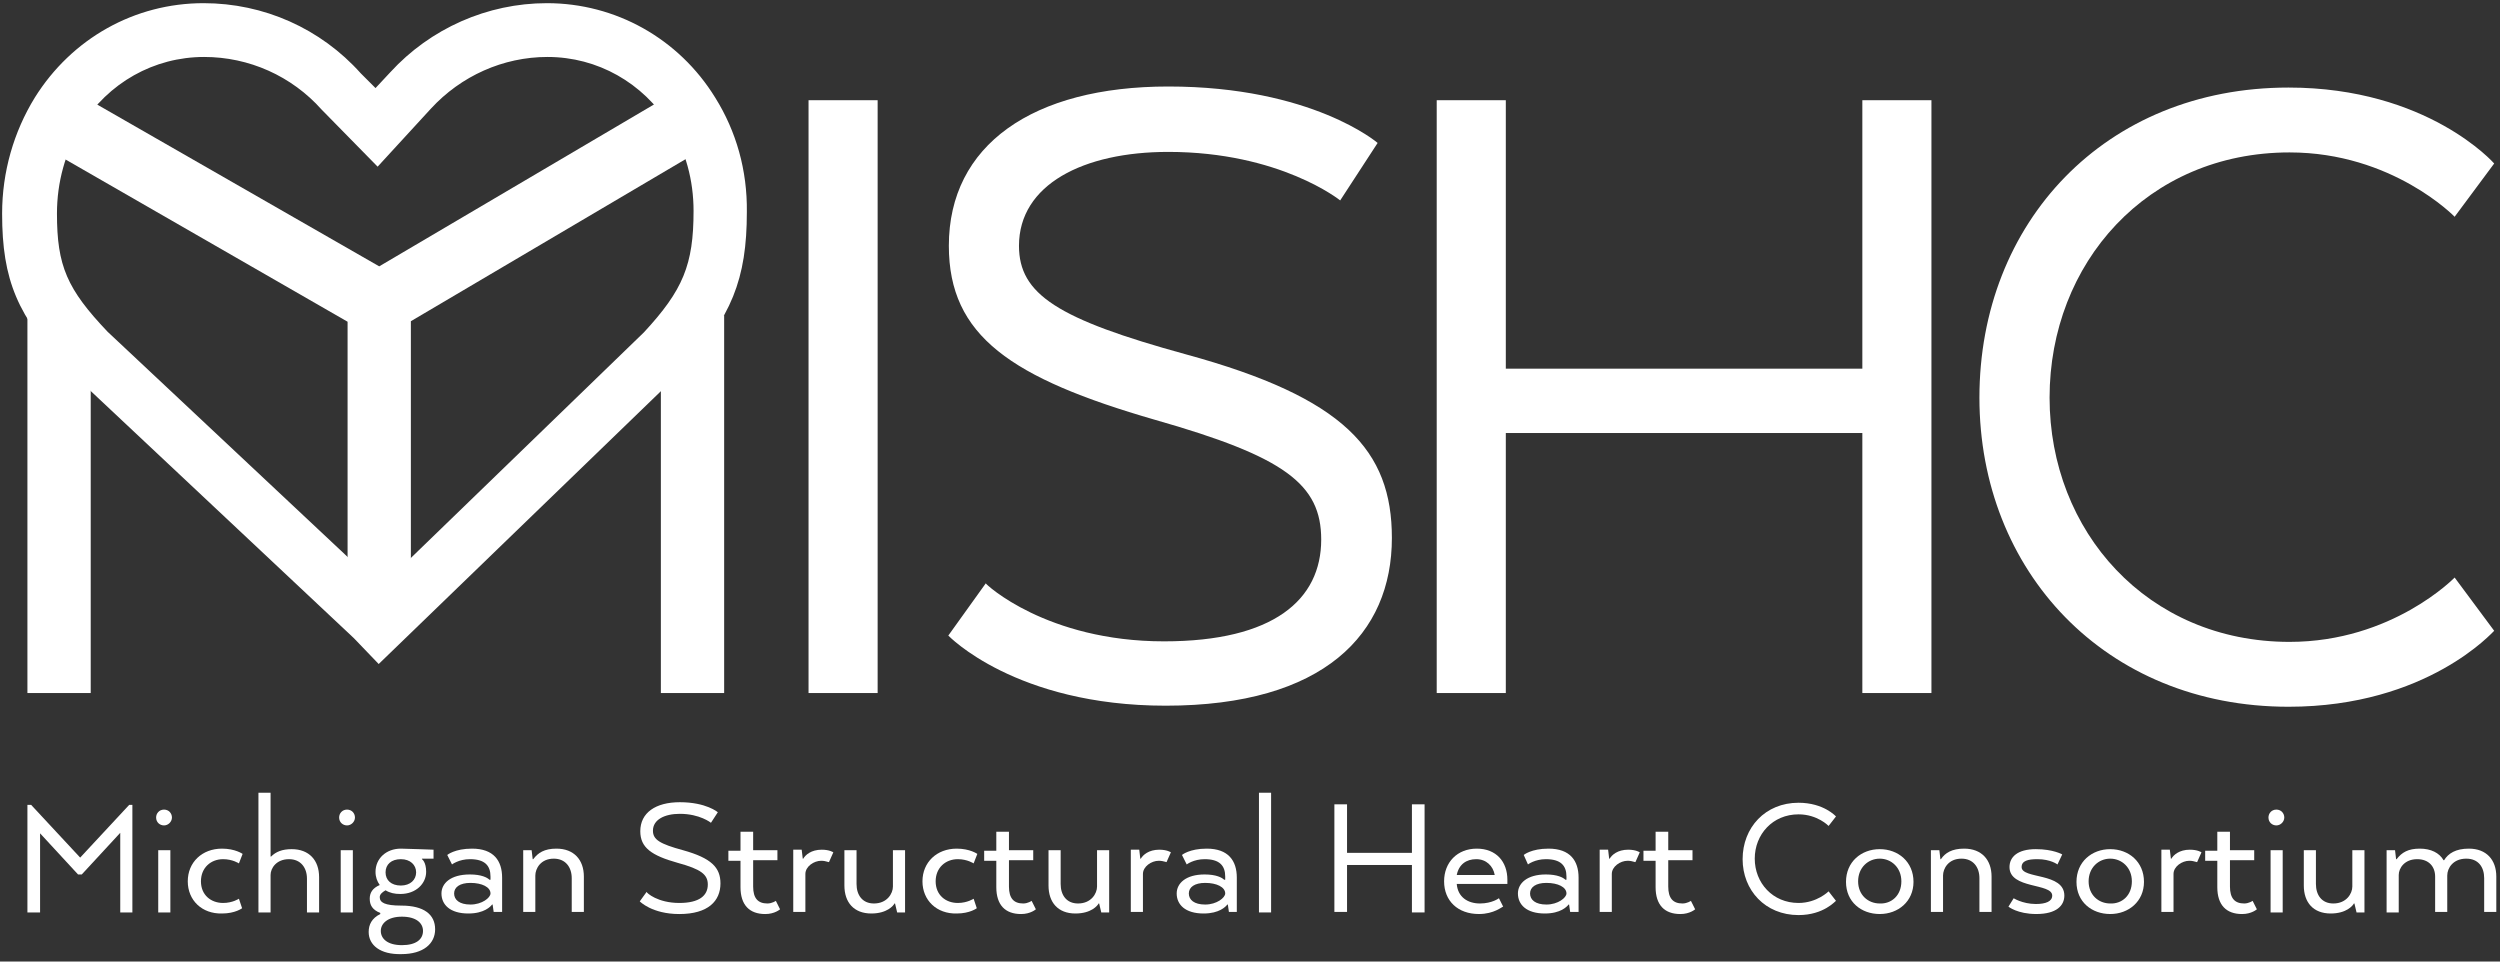
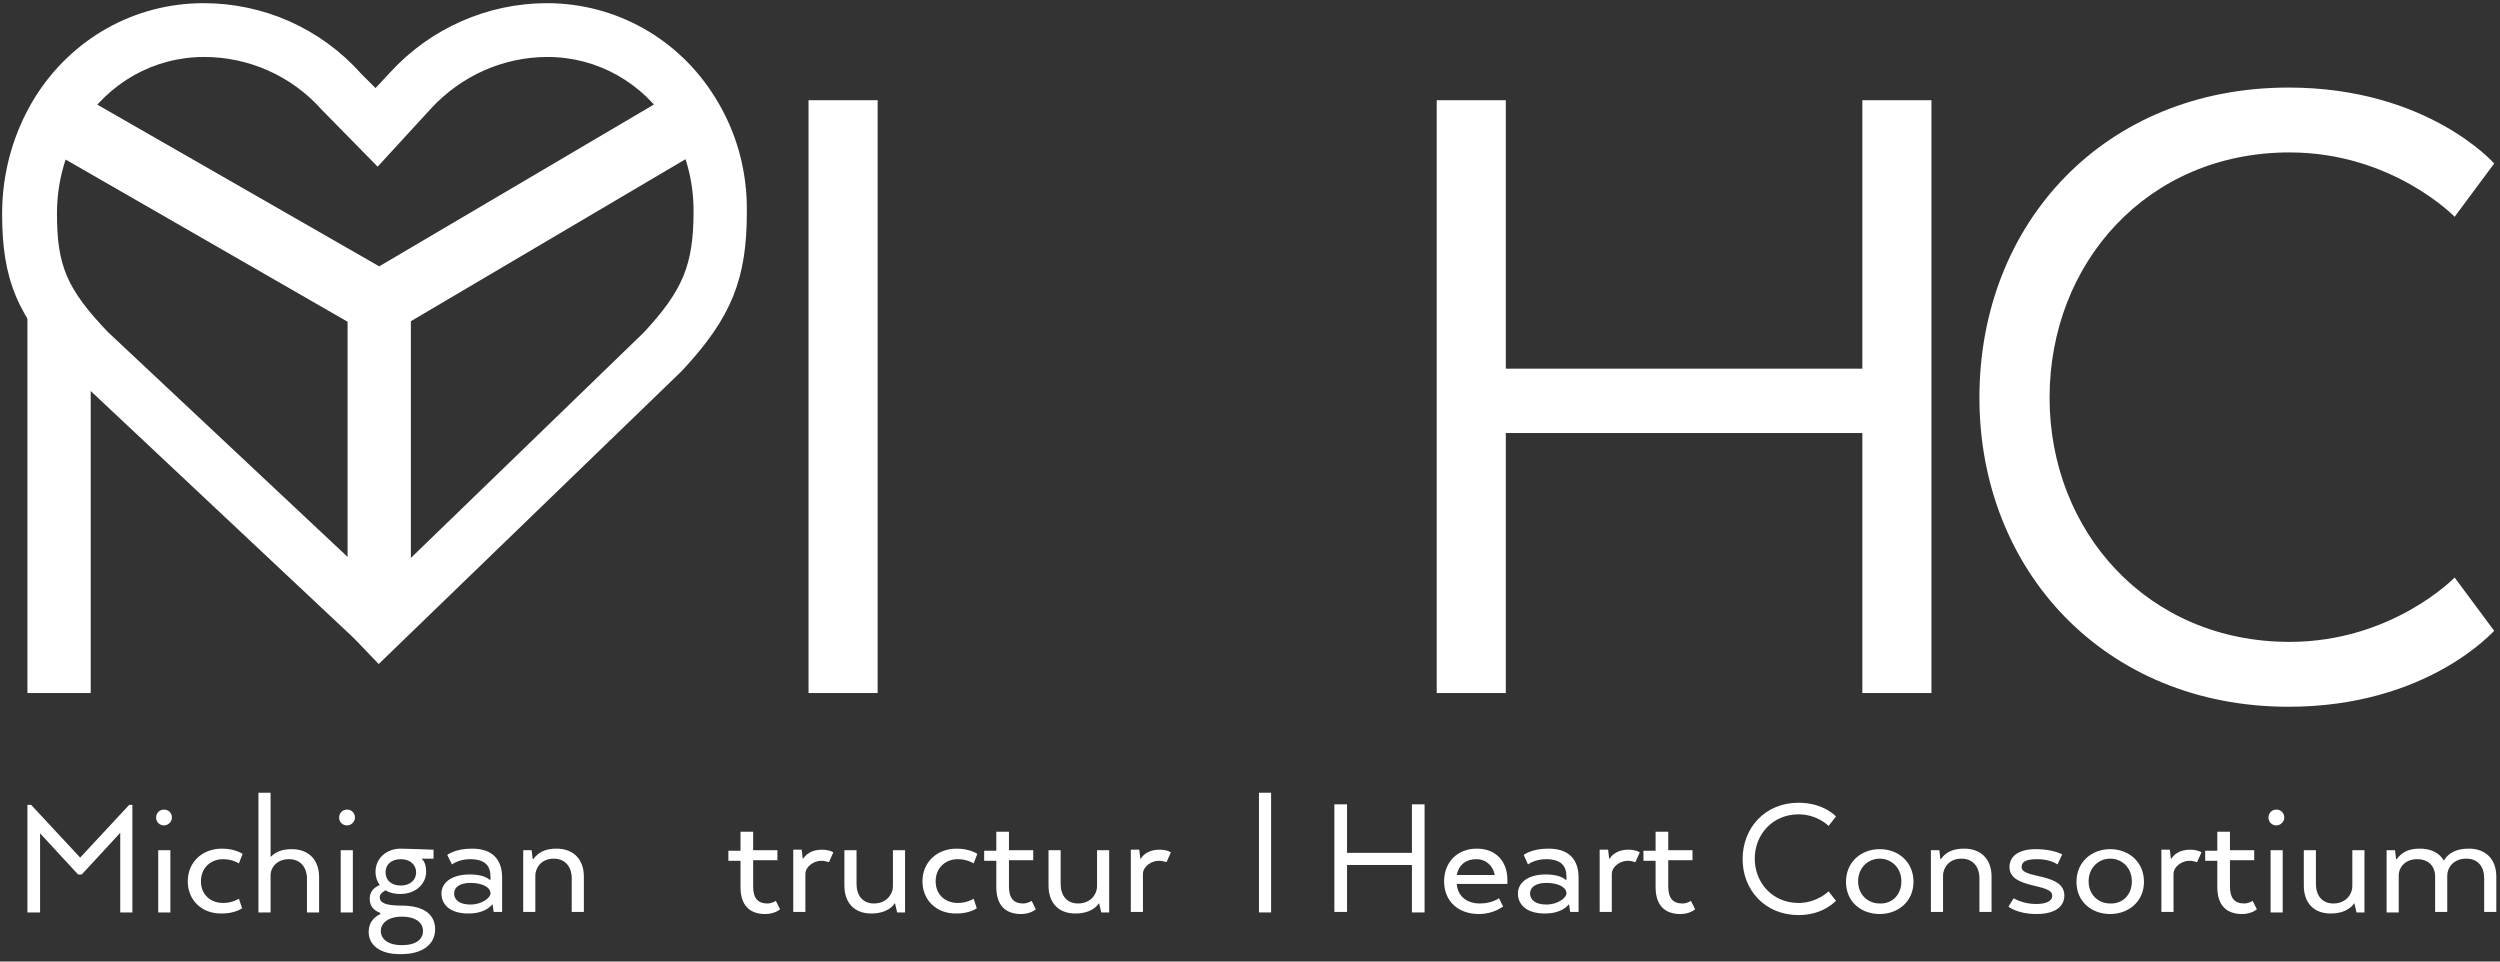
<svg xmlns="http://www.w3.org/2000/svg" width="130" height="50" viewBox="0 0 130 50" fill="none">
  <rect x="0" y="0" width="130" height="50" fill="#333333" stroke="none" />
  <g clip-path="url(#clip0_189_96)">
    <path d="M42.044 36.038V5.211H45.637V36.038H42.044Z" fill="white" />
-     <path d="M60.529 33.35C66.234 33.35 68.703 31.184 68.703 28.057C68.703 25.177 66.81 23.751 60.063 21.831C52.576 19.665 49.34 17.471 49.34 12.781C49.34 7.542 53.7 4.498 60.749 4.498C68.236 4.498 71.637 7.433 71.637 7.433L69.69 10.422C69.69 10.422 66.563 7.899 60.749 7.899C56.333 7.899 52.987 9.599 52.987 12.781C52.987 15.304 54.989 16.593 61.681 18.43C69.909 20.679 72.378 23.422 72.378 27.975C72.378 32.966 68.84 36.696 60.612 36.696C52.795 36.696 49.312 33.049 49.312 33.049L51.26 30.333C51.232 30.361 54.413 33.35 60.529 33.35Z" fill="white" />
    <path d="M96.842 36.038V22.517H78.302V36.038H74.709V5.211H78.302V19.171H96.842V5.211H100.435V36.038H96.842Z" fill="white" />
    <path d="M119.002 36.751C109.458 36.751 102.93 29.675 102.93 20.679C102.93 11.574 109.458 4.553 119.002 4.553C126.243 4.553 129.698 8.502 129.698 8.502L127.641 11.272C127.641 11.272 124.405 7.926 119.057 7.926C111.652 7.926 106.578 13.686 106.578 20.679C106.578 27.618 111.652 33.378 119.057 33.378C124.405 33.378 127.641 30.032 127.641 30.032L129.698 32.802C129.671 32.802 126.243 36.751 119.002 36.751Z" fill="white" />
    <path d="M4.251 45.473H4.059L2.084 43.333V47.447H1.426V41.852H1.618L4.169 44.595L6.719 41.852H6.884V47.447H6.253V43.306L4.251 45.473Z" fill="white" />
    <path d="M8.118 42.511C8.118 42.291 8.283 42.099 8.53 42.099C8.776 42.099 8.941 42.291 8.941 42.511C8.941 42.73 8.749 42.922 8.53 42.922C8.31 42.922 8.118 42.758 8.118 42.511ZM8.859 44.211V47.447H8.228V44.211H8.859Z" fill="white" />
    <path d="M9.764 45.829C9.764 44.842 10.504 44.129 11.546 44.129C12.232 44.129 12.616 44.403 12.616 44.403L12.424 44.897C12.424 44.897 12.095 44.677 11.601 44.677C10.97 44.677 10.449 45.116 10.449 45.829C10.449 46.542 10.97 46.954 11.601 46.954C12.095 46.954 12.424 46.734 12.424 46.734L12.589 47.228C12.589 47.228 12.232 47.502 11.546 47.502C10.504 47.529 9.764 46.816 9.764 45.829Z" fill="white" />
    <path d="M14.07 41.222V44.54H14.097C14.344 44.293 14.673 44.156 15.167 44.156C16.072 44.156 16.593 44.732 16.593 45.61V47.447H15.962V45.692C15.962 45.116 15.633 44.677 15.03 44.677C14.371 44.677 14.07 45.144 14.07 45.5V47.447H13.439V41.222H14.07V41.222Z" fill="white" />
    <path d="M17.635 42.511C17.635 42.291 17.8 42.099 18.046 42.099C18.293 42.099 18.458 42.291 18.458 42.511C18.458 42.73 18.266 42.922 18.046 42.922C17.827 42.922 17.635 42.758 17.635 42.511ZM18.348 44.211V47.447H17.717V44.211H18.348Z" fill="white" />
    <path d="M19.171 48.462C19.171 48.078 19.335 47.749 19.774 47.529V47.475C19.363 47.31 19.226 47.063 19.226 46.734C19.226 46.432 19.363 46.186 19.747 46.021C19.61 45.829 19.527 45.61 19.527 45.335C19.527 44.65 20.076 44.129 20.844 44.129C21.036 44.129 22.544 44.184 22.544 44.184V44.65H21.941V44.677C21.941 44.677 22.16 44.814 22.16 45.335C22.16 45.939 21.639 46.487 20.816 46.487C20.515 46.487 20.268 46.432 20.049 46.295C19.857 46.405 19.747 46.515 19.747 46.652C19.747 46.926 19.994 47.091 20.871 47.091C22.051 47.091 22.627 47.557 22.627 48.325C22.627 49.065 22.023 49.614 20.871 49.614C19.774 49.641 19.171 49.148 19.171 48.462ZM19.802 48.407C19.802 48.819 20.158 49.148 20.899 49.148C21.639 49.148 21.996 48.846 21.996 48.407C21.996 47.996 21.639 47.667 20.899 47.667C20.158 47.667 19.802 48.023 19.802 48.407ZM20.049 45.363C20.049 45.774 20.35 46.048 20.844 46.048C21.337 46.048 21.639 45.747 21.639 45.363C21.639 44.979 21.337 44.677 20.844 44.677C20.35 44.677 20.049 44.951 20.049 45.363Z" fill="white" />
    <path d="M24.437 45.472C25.04 45.472 25.342 45.637 25.451 45.747H25.506V45.582C25.506 45.006 25.205 44.677 24.437 44.677C23.861 44.677 23.504 44.951 23.504 44.951L23.257 44.458C23.257 44.458 23.641 44.129 24.546 44.129C25.671 44.129 26.11 44.76 26.11 45.637V47.42H25.671L25.616 47.036H25.589C25.506 47.145 25.177 47.502 24.354 47.502C23.395 47.502 22.956 47.036 22.956 46.46C22.956 45.939 23.422 45.472 24.437 45.472ZM24.464 47.036C25.067 47.036 25.506 46.679 25.506 46.46C25.506 46.131 25.067 45.911 24.464 45.911C23.916 45.911 23.614 46.131 23.614 46.46C23.614 46.789 23.888 47.036 24.464 47.036Z" fill="white" />
    <path d="M27.207 47.447V44.211H27.645L27.7 44.677H27.728C27.975 44.348 28.304 44.129 28.935 44.129C29.84 44.129 30.361 44.705 30.361 45.582V47.42H29.73V45.664C29.73 45.089 29.401 44.65 28.797 44.65C28.112 44.65 27.837 45.171 27.837 45.527V47.42H27.207V47.447Z" fill="white" />
-     <path d="M35.325 46.954C36.367 46.954 36.806 46.57 36.806 45.994C36.806 45.473 36.449 45.198 35.243 44.869C33.871 44.485 33.295 44.074 33.295 43.224C33.295 42.264 34.091 41.715 35.352 41.715C36.724 41.715 37.327 42.236 37.327 42.236L36.97 42.785C36.97 42.785 36.395 42.319 35.352 42.319C34.557 42.319 33.953 42.62 33.953 43.196C33.953 43.663 34.31 43.882 35.517 44.211C36.998 44.622 37.464 45.116 37.464 45.939C37.464 46.844 36.833 47.53 35.325 47.53C33.899 47.53 33.268 46.871 33.268 46.871L33.624 46.378C33.624 46.432 34.2 46.954 35.325 46.954Z" fill="white" />
    <path d="M38.534 43.251H39.164V44.211H40.426V44.732H39.164V46.103C39.164 46.707 39.411 46.981 39.905 46.981C40.152 46.981 40.344 46.844 40.344 46.844L40.563 47.283C40.563 47.283 40.289 47.53 39.795 47.53C38.972 47.53 38.506 47.063 38.506 46.131V44.76H37.876V44.238H38.506V43.251H38.534Z" fill="white" />
    <path d="M42.703 44.76C42.319 44.76 41.88 45.061 41.88 45.445V47.42H41.249V44.184H41.688L41.743 44.65H41.77C41.88 44.458 42.181 44.184 42.73 44.184C43.141 44.184 43.333 44.321 43.333 44.321L43.114 44.814C43.114 44.869 42.977 44.76 42.703 44.76Z" fill="white" />
    <path d="M47.063 44.211V47.447H46.652L46.542 46.981H46.515C46.46 47.091 46.131 47.502 45.308 47.502C44.403 47.502 43.909 46.926 43.909 46.048V44.211H44.54V45.966C44.54 46.542 44.842 46.981 45.445 46.981C46.131 46.981 46.432 46.46 46.432 46.103V44.211H47.063Z" fill="white" />
    <path d="M47.968 45.829C47.968 44.842 48.709 44.129 49.751 44.129C50.437 44.129 50.821 44.403 50.821 44.403L50.629 44.897C50.629 44.897 50.3 44.677 49.806 44.677C49.175 44.677 48.654 45.116 48.654 45.829C48.654 46.542 49.175 46.954 49.806 46.954C50.3 46.954 50.629 46.734 50.629 46.734L50.793 47.228C50.793 47.228 50.437 47.502 49.751 47.502C48.709 47.529 47.968 46.816 47.968 45.829Z" fill="white" />
    <path d="M51.835 43.251H52.466V44.211H53.728V44.732H52.466V46.103C52.466 46.707 52.713 46.981 53.207 46.981C53.454 46.981 53.645 46.844 53.645 46.844L53.865 47.283C53.865 47.283 53.591 47.53 53.097 47.53C52.274 47.53 51.808 47.063 51.808 46.131V44.76H51.177V44.238H51.808V43.251H51.835Z" fill="white" />
    <path d="M57.677 44.211V47.447H57.266L57.156 46.981H57.129C57.074 47.091 56.745 47.502 55.922 47.502C55.017 47.502 54.523 46.926 54.523 46.048V44.211H55.154V45.966C55.154 46.542 55.456 46.981 56.059 46.981C56.745 46.981 57.046 46.46 57.046 46.103V44.211H57.677Z" fill="white" />
    <path d="M60.255 44.76C59.871 44.76 59.433 45.061 59.433 45.445V47.42H58.802V44.184H59.241L59.295 44.65H59.323C59.433 44.458 59.734 44.184 60.283 44.184C60.694 44.184 60.886 44.321 60.886 44.321L60.667 44.814C60.694 44.869 60.53 44.76 60.255 44.76Z" fill="white" />
-     <path d="M62.641 45.472C63.245 45.472 63.546 45.637 63.656 45.747H63.711V45.582C63.711 45.006 63.409 44.677 62.641 44.677C62.065 44.677 61.709 44.951 61.709 44.951L61.462 44.458C61.462 44.458 61.846 44.129 62.751 44.129C63.876 44.129 64.314 44.76 64.314 45.637V47.42H63.903L63.848 47.036H63.821C63.738 47.145 63.409 47.502 62.587 47.502C61.627 47.502 61.188 47.036 61.188 46.46C61.188 45.939 61.654 45.472 62.641 45.472ZM62.669 47.036C63.272 47.036 63.711 46.679 63.711 46.46C63.711 46.131 63.272 45.911 62.669 45.911C62.12 45.911 61.819 46.131 61.819 46.46C61.819 46.789 62.093 47.036 62.669 47.036Z" fill="white" />
    <path d="M66.097 41.222V47.447H65.466V41.222H66.097Z" fill="white" />
    <path d="M73.42 47.447V44.979H70.046V47.42H69.388V41.825H70.046V44.348H73.42V41.825H74.078V47.447H73.42Z" fill="white" />
    <path d="M76.903 47.529C75.806 47.529 75.093 46.844 75.093 45.829C75.093 44.842 75.778 44.129 76.793 44.129C77.808 44.129 78.384 44.814 78.384 45.747V45.966H75.751C75.806 46.652 76.327 46.981 76.958 46.981C77.589 46.981 77.945 46.707 77.945 46.707L78.165 47.145C78.11 47.145 77.698 47.529 76.903 47.529ZM75.751 45.5H77.726C77.644 45.034 77.287 44.677 76.766 44.677C76.245 44.677 75.861 44.951 75.751 45.5Z" fill="white" />
    <path d="M80.386 45.472C80.989 45.472 81.291 45.637 81.401 45.747H81.456V45.582C81.456 45.006 81.154 44.677 80.386 44.677C79.81 44.677 79.454 44.951 79.454 44.951L79.234 44.458C79.234 44.458 79.618 44.129 80.523 44.129C81.648 44.129 82.086 44.76 82.086 45.637V47.42H81.648L81.593 47.036H81.565C81.483 47.145 81.154 47.502 80.331 47.502C79.371 47.502 78.932 47.036 78.932 46.46C78.932 45.939 79.399 45.472 80.386 45.472ZM80.413 47.036C81.017 47.036 81.456 46.679 81.456 46.46C81.456 46.131 81.017 45.911 80.413 45.911C79.865 45.911 79.563 46.131 79.563 46.46C79.563 46.789 79.838 47.036 80.413 47.036Z" fill="white" />
    <path d="M84.637 44.76C84.253 44.76 83.814 45.061 83.814 45.445V47.42H83.183V44.184H83.622L83.677 44.65H83.705C83.814 44.458 84.116 44.184 84.665 44.184C85.076 44.184 85.268 44.321 85.268 44.321L85.049 44.814C85.049 44.869 84.911 44.76 84.637 44.76Z" fill="white" />
    <path d="M86.118 43.251H86.749V44.211H88.01V44.732H86.749V46.103C86.749 46.707 86.996 46.981 87.489 46.981C87.736 46.981 87.928 46.844 87.928 46.844L88.148 47.283C88.148 47.283 87.873 47.53 87.38 47.53C86.557 47.53 86.091 47.063 86.091 46.131V44.76H85.46V44.238H86.091V43.251H86.118Z" fill="white" />
    <path d="M93.523 47.584C91.795 47.584 90.616 46.295 90.616 44.677C90.616 43.032 91.795 41.743 93.523 41.743C94.84 41.743 95.471 42.456 95.471 42.456L95.087 42.949C95.087 42.949 94.511 42.346 93.523 42.346C92.179 42.346 91.247 43.388 91.247 44.65C91.247 45.911 92.179 46.954 93.523 46.954C94.483 46.954 95.087 46.35 95.087 46.35L95.471 46.844C95.443 46.844 94.84 47.584 93.523 47.584Z" fill="white" />
    <path d="M97.747 47.529C96.787 47.529 95.992 46.899 95.992 45.857C95.992 44.814 96.787 44.156 97.747 44.156C98.707 44.156 99.502 44.814 99.502 45.857C99.502 46.871 98.707 47.529 97.747 47.529ZM98.871 45.829C98.871 45.116 98.35 44.65 97.747 44.65C97.143 44.65 96.622 45.116 96.622 45.829C96.622 46.542 97.143 46.981 97.747 46.981C98.35 47.008 98.871 46.57 98.871 45.829Z" fill="white" />
    <path d="M100.407 47.447V44.211H100.846L100.901 44.677H100.928C101.148 44.348 101.504 44.129 102.135 44.129C103.04 44.129 103.561 44.705 103.561 45.582V47.42H102.93V45.664C102.93 45.089 102.601 44.65 101.998 44.65C101.312 44.65 101.038 45.171 101.038 45.527V47.42H100.407V47.447Z" fill="white" />
    <path d="M105.865 47.008C106.386 47.008 106.715 46.871 106.715 46.57C106.715 45.911 104.494 46.24 104.494 45.089C104.494 44.568 104.905 44.156 105.865 44.156C106.77 44.156 107.236 44.43 107.236 44.43L106.989 44.952C106.989 44.952 106.633 44.677 105.947 44.677C105.454 44.677 105.124 44.76 105.124 45.089C105.124 45.719 107.346 45.363 107.346 46.57C107.346 47.091 106.935 47.529 105.892 47.529C104.905 47.529 104.439 47.146 104.439 47.146L104.713 46.707C104.658 46.679 105.152 47.008 105.865 47.008Z" fill="white" />
    <path d="M109.732 47.529C108.772 47.529 107.977 46.899 107.977 45.857C107.977 44.814 108.772 44.156 109.732 44.156C110.692 44.156 111.487 44.814 111.487 45.857C111.487 46.871 110.692 47.529 109.732 47.529ZM110.857 45.829C110.857 45.116 110.336 44.65 109.732 44.65C109.129 44.65 108.608 45.116 108.608 45.829C108.608 46.542 109.129 46.981 109.732 46.981C110.336 47.008 110.857 46.57 110.857 45.829Z" fill="white" />
    <path d="M113.846 44.76C113.462 44.76 113.023 45.061 113.023 45.445V47.42H112.392V44.184H112.831L112.886 44.65H112.913C113.023 44.458 113.325 44.184 113.873 44.184C114.285 44.184 114.477 44.321 114.477 44.321L114.257 44.814C114.257 44.869 114.12 44.76 113.846 44.76Z" fill="white" />
    <path d="M115.327 43.251H115.958V44.211H117.219V44.732H115.958V46.103C115.958 46.707 116.205 46.981 116.698 46.981C116.945 46.981 117.137 46.844 117.137 46.844L117.357 47.283C117.357 47.283 117.082 47.53 116.589 47.53C115.766 47.53 115.3 47.063 115.3 46.131V44.76H114.669V44.238H115.3V43.251H115.327Z" fill="white" />
    <path d="M117.96 42.511C117.96 42.291 118.124 42.099 118.371 42.099C118.618 42.099 118.783 42.291 118.783 42.511C118.783 42.73 118.591 42.922 118.371 42.922C118.152 42.922 117.96 42.758 117.96 42.511ZM118.7 44.211V47.447H118.07V44.211H118.7Z" fill="white" />
    <path d="M122.952 44.211V47.447H122.54L122.43 46.981H122.403C122.348 47.091 122.019 47.502 121.196 47.502C120.291 47.502 119.798 46.926 119.798 46.048V44.211H120.428V45.966C120.428 46.542 120.73 46.981 121.333 46.981C122.019 46.981 122.321 46.46 122.321 46.103V44.211H122.952Z" fill="white" />
-     <path d="M126.627 47.447V45.582C126.627 45.061 126.297 44.677 125.694 44.677C125.036 44.677 124.734 45.143 124.734 45.5V47.447H124.103V44.211H124.542L124.597 44.677H124.624C124.899 44.321 125.228 44.129 125.831 44.129C126.407 44.129 126.846 44.348 127.065 44.732H127.093C127.312 44.376 127.696 44.129 128.382 44.129C129.287 44.129 129.808 44.705 129.808 45.582V47.42H129.177V45.664C129.177 45.089 128.875 44.65 128.245 44.65C127.559 44.65 127.257 45.143 127.257 45.527V47.42H126.627V47.447Z" fill="white" />
+     <path d="M126.627 47.447V45.582C126.627 45.061 126.297 44.677 125.694 44.677C125.036 44.677 124.734 45.143 124.734 45.5V47.447H124.103V44.211H124.542L124.597 44.677H124.624C124.899 44.321 125.228 44.129 125.831 44.129C126.407 44.129 126.846 44.348 127.065 44.732H127.093C127.312 44.376 127.696 44.129 128.382 44.129C129.287 44.129 129.808 44.705 129.808 45.582V47.42H129.177V45.664C129.177 45.089 128.875 44.65 128.245 44.65C127.559 44.65 127.257 45.143 127.257 45.527V47.42H126.627Z" fill="white" />
    <path d="M35.873 4.333L19.719 13.85L3.127 4.333L1.481 7.186L18.074 16.73V32.829H21.365V16.703L37.546 7.158L35.873 4.333Z" fill="white" />
    <path d="M4.717 16.401H1.426V36.038H4.717V16.401Z" fill="white" />
-     <path d="M37.656 16.401H34.365V36.038H37.656V16.401Z" fill="white" />
    <path d="M37.19 5.074C35.297 2.002 32.006 0.165 28.441 0.165C25.342 0.165 22.38 1.481 20.295 3.757L19.527 4.58L18.759 3.812C16.675 1.481 13.713 0.165 10.586 0.165C6.994 0.165 3.73 2.002 1.81 5.074C0.713 6.857 0.11 8.941 0.11 11.108C0.11 14.563 0.905 16.456 3.538 19.226L18.403 33.186L19.692 34.529L35.435 19.308L35.489 19.253C38.04 16.511 38.836 14.508 38.836 11.025C38.863 8.859 38.287 6.829 37.19 5.074ZM33.487 17.279L19.774 30.553L5.595 17.251C3.483 15.03 2.962 13.823 2.962 11.108C2.962 9.462 3.401 7.899 4.224 6.555C5.622 4.306 8.008 2.962 10.614 2.962C12.945 2.962 15.167 3.949 16.73 5.705L19.637 8.667L22.407 5.65C23.971 3.949 26.165 2.962 28.468 2.962C31.074 2.962 33.432 4.306 34.831 6.527C35.654 7.844 36.065 9.38 36.065 10.97C36.065 13.768 35.517 15.084 33.487 17.279Z" fill="white" />
  </g>
  <defs>
    <clipPath id="clip0_189_96">
      <rect width="130" height="49.641" fill="white" />
    </clipPath>
  </defs>
</svg>